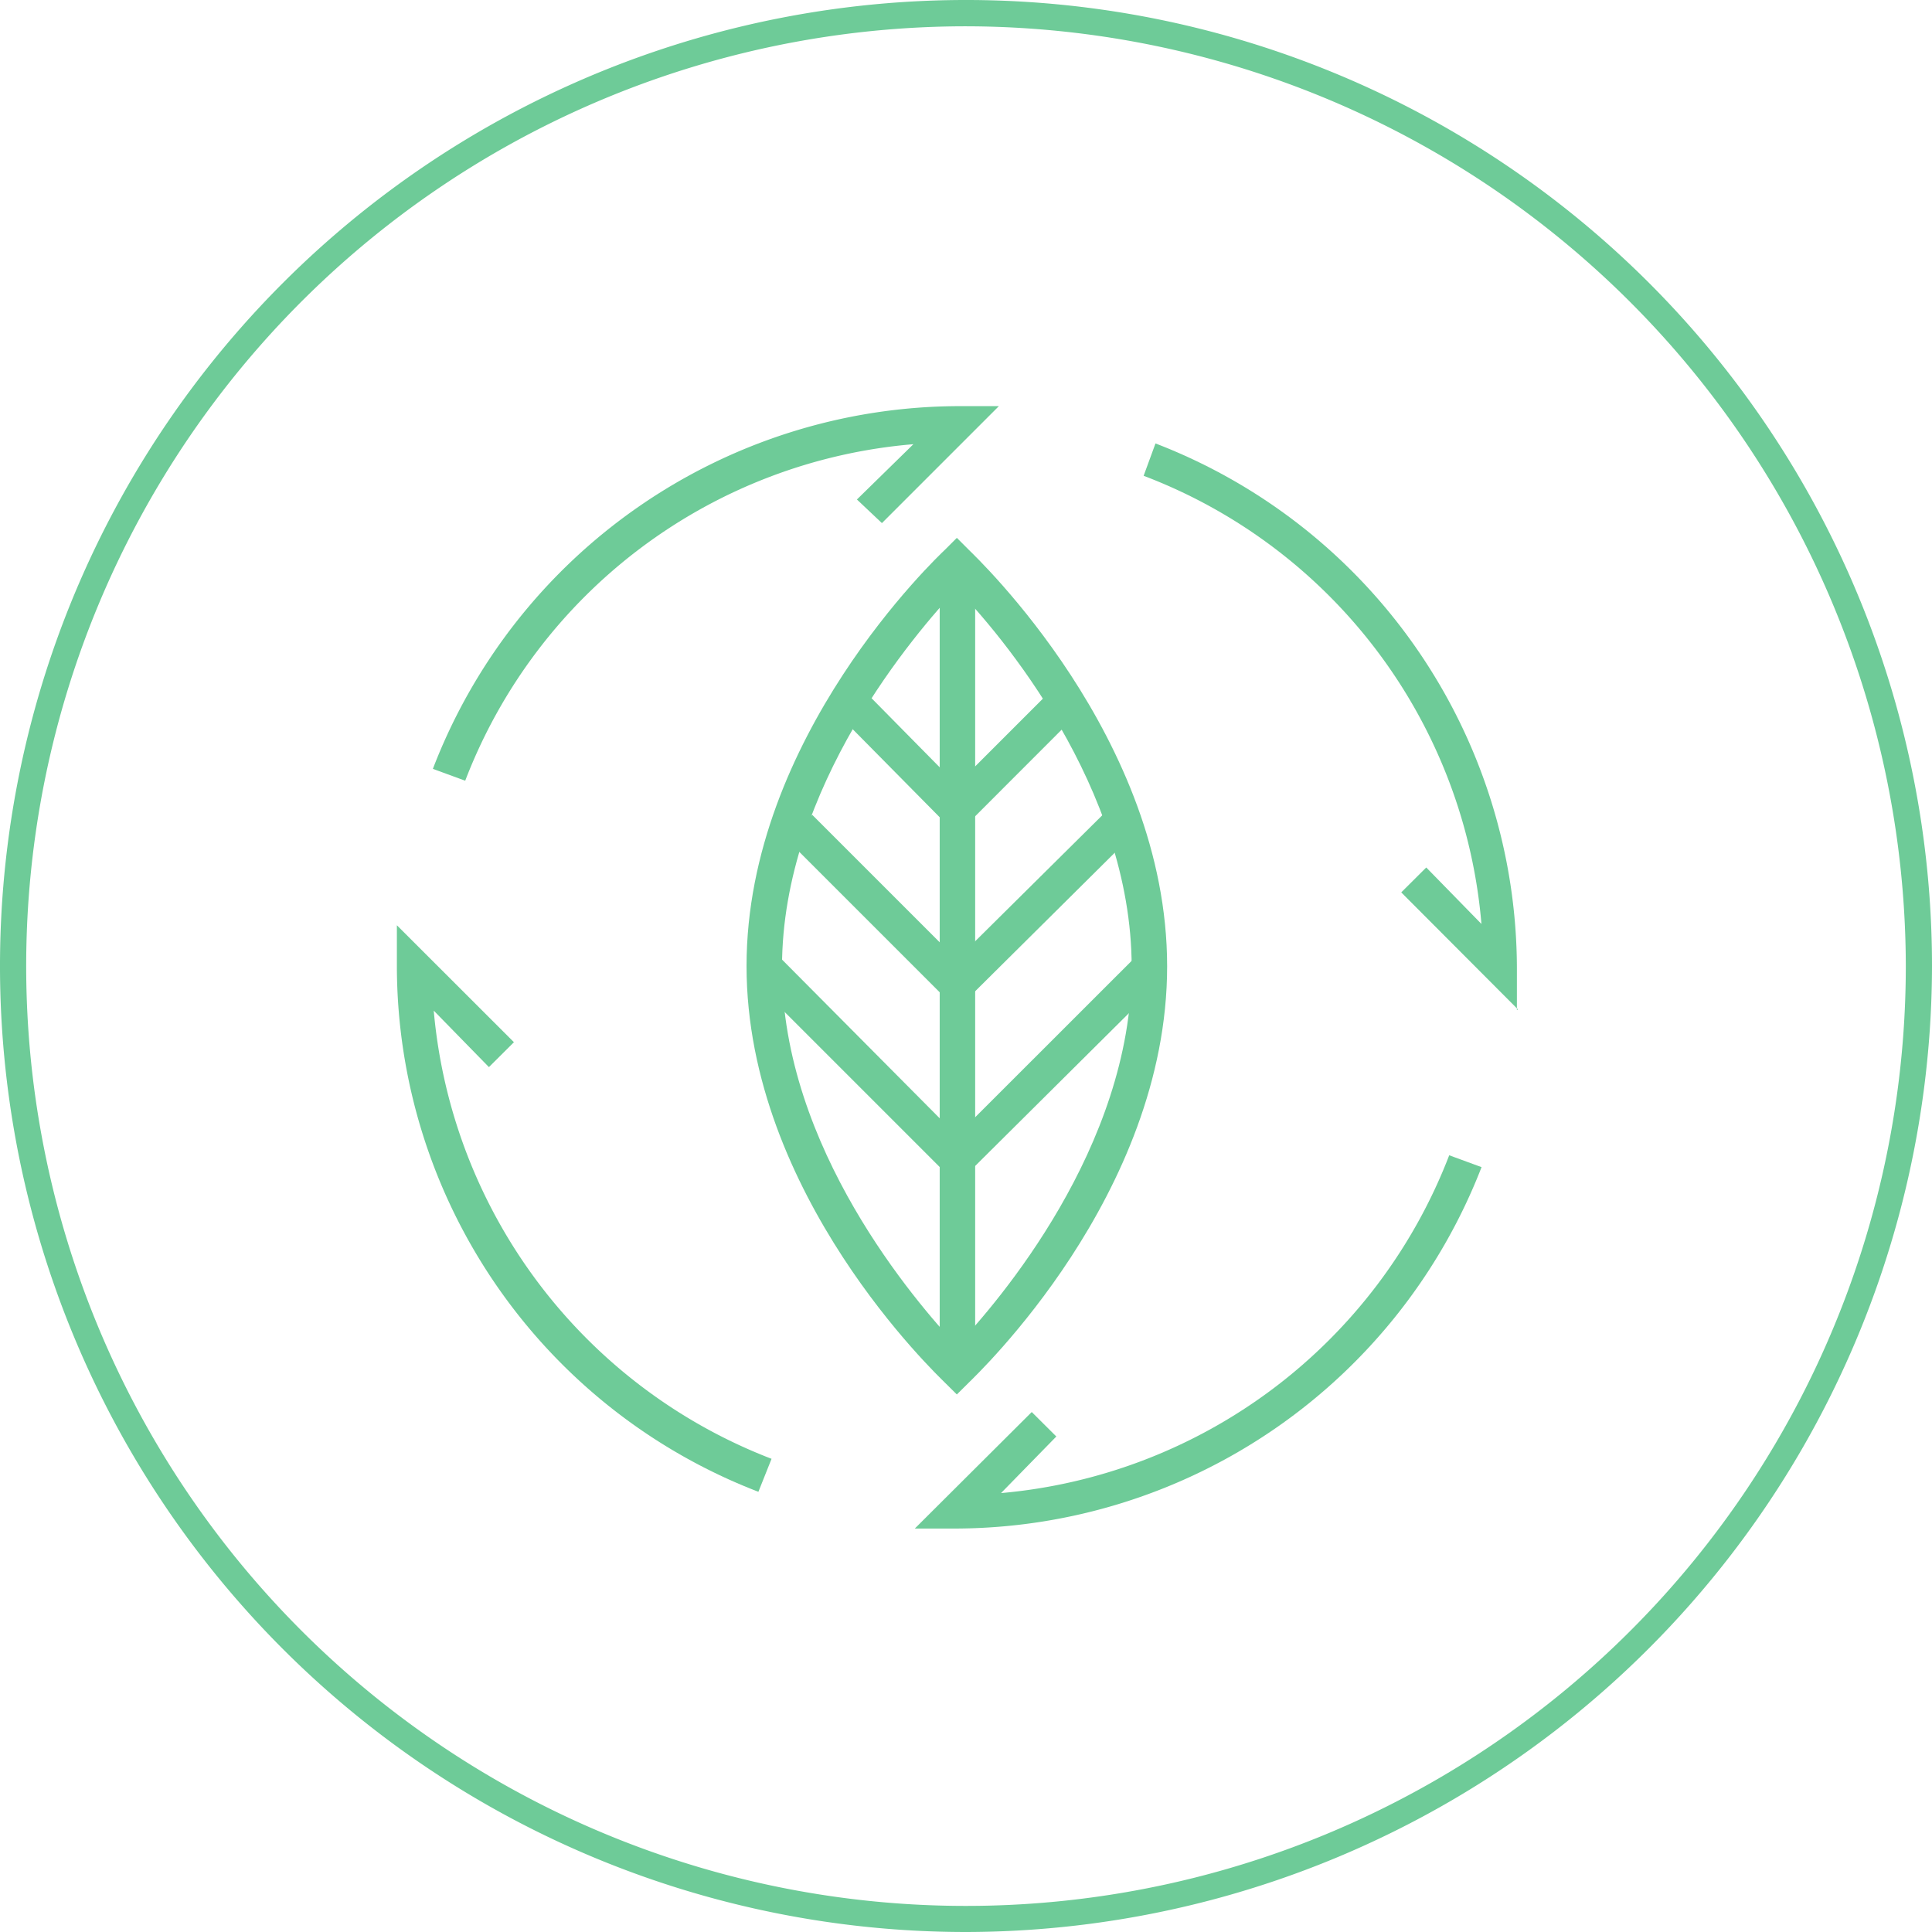
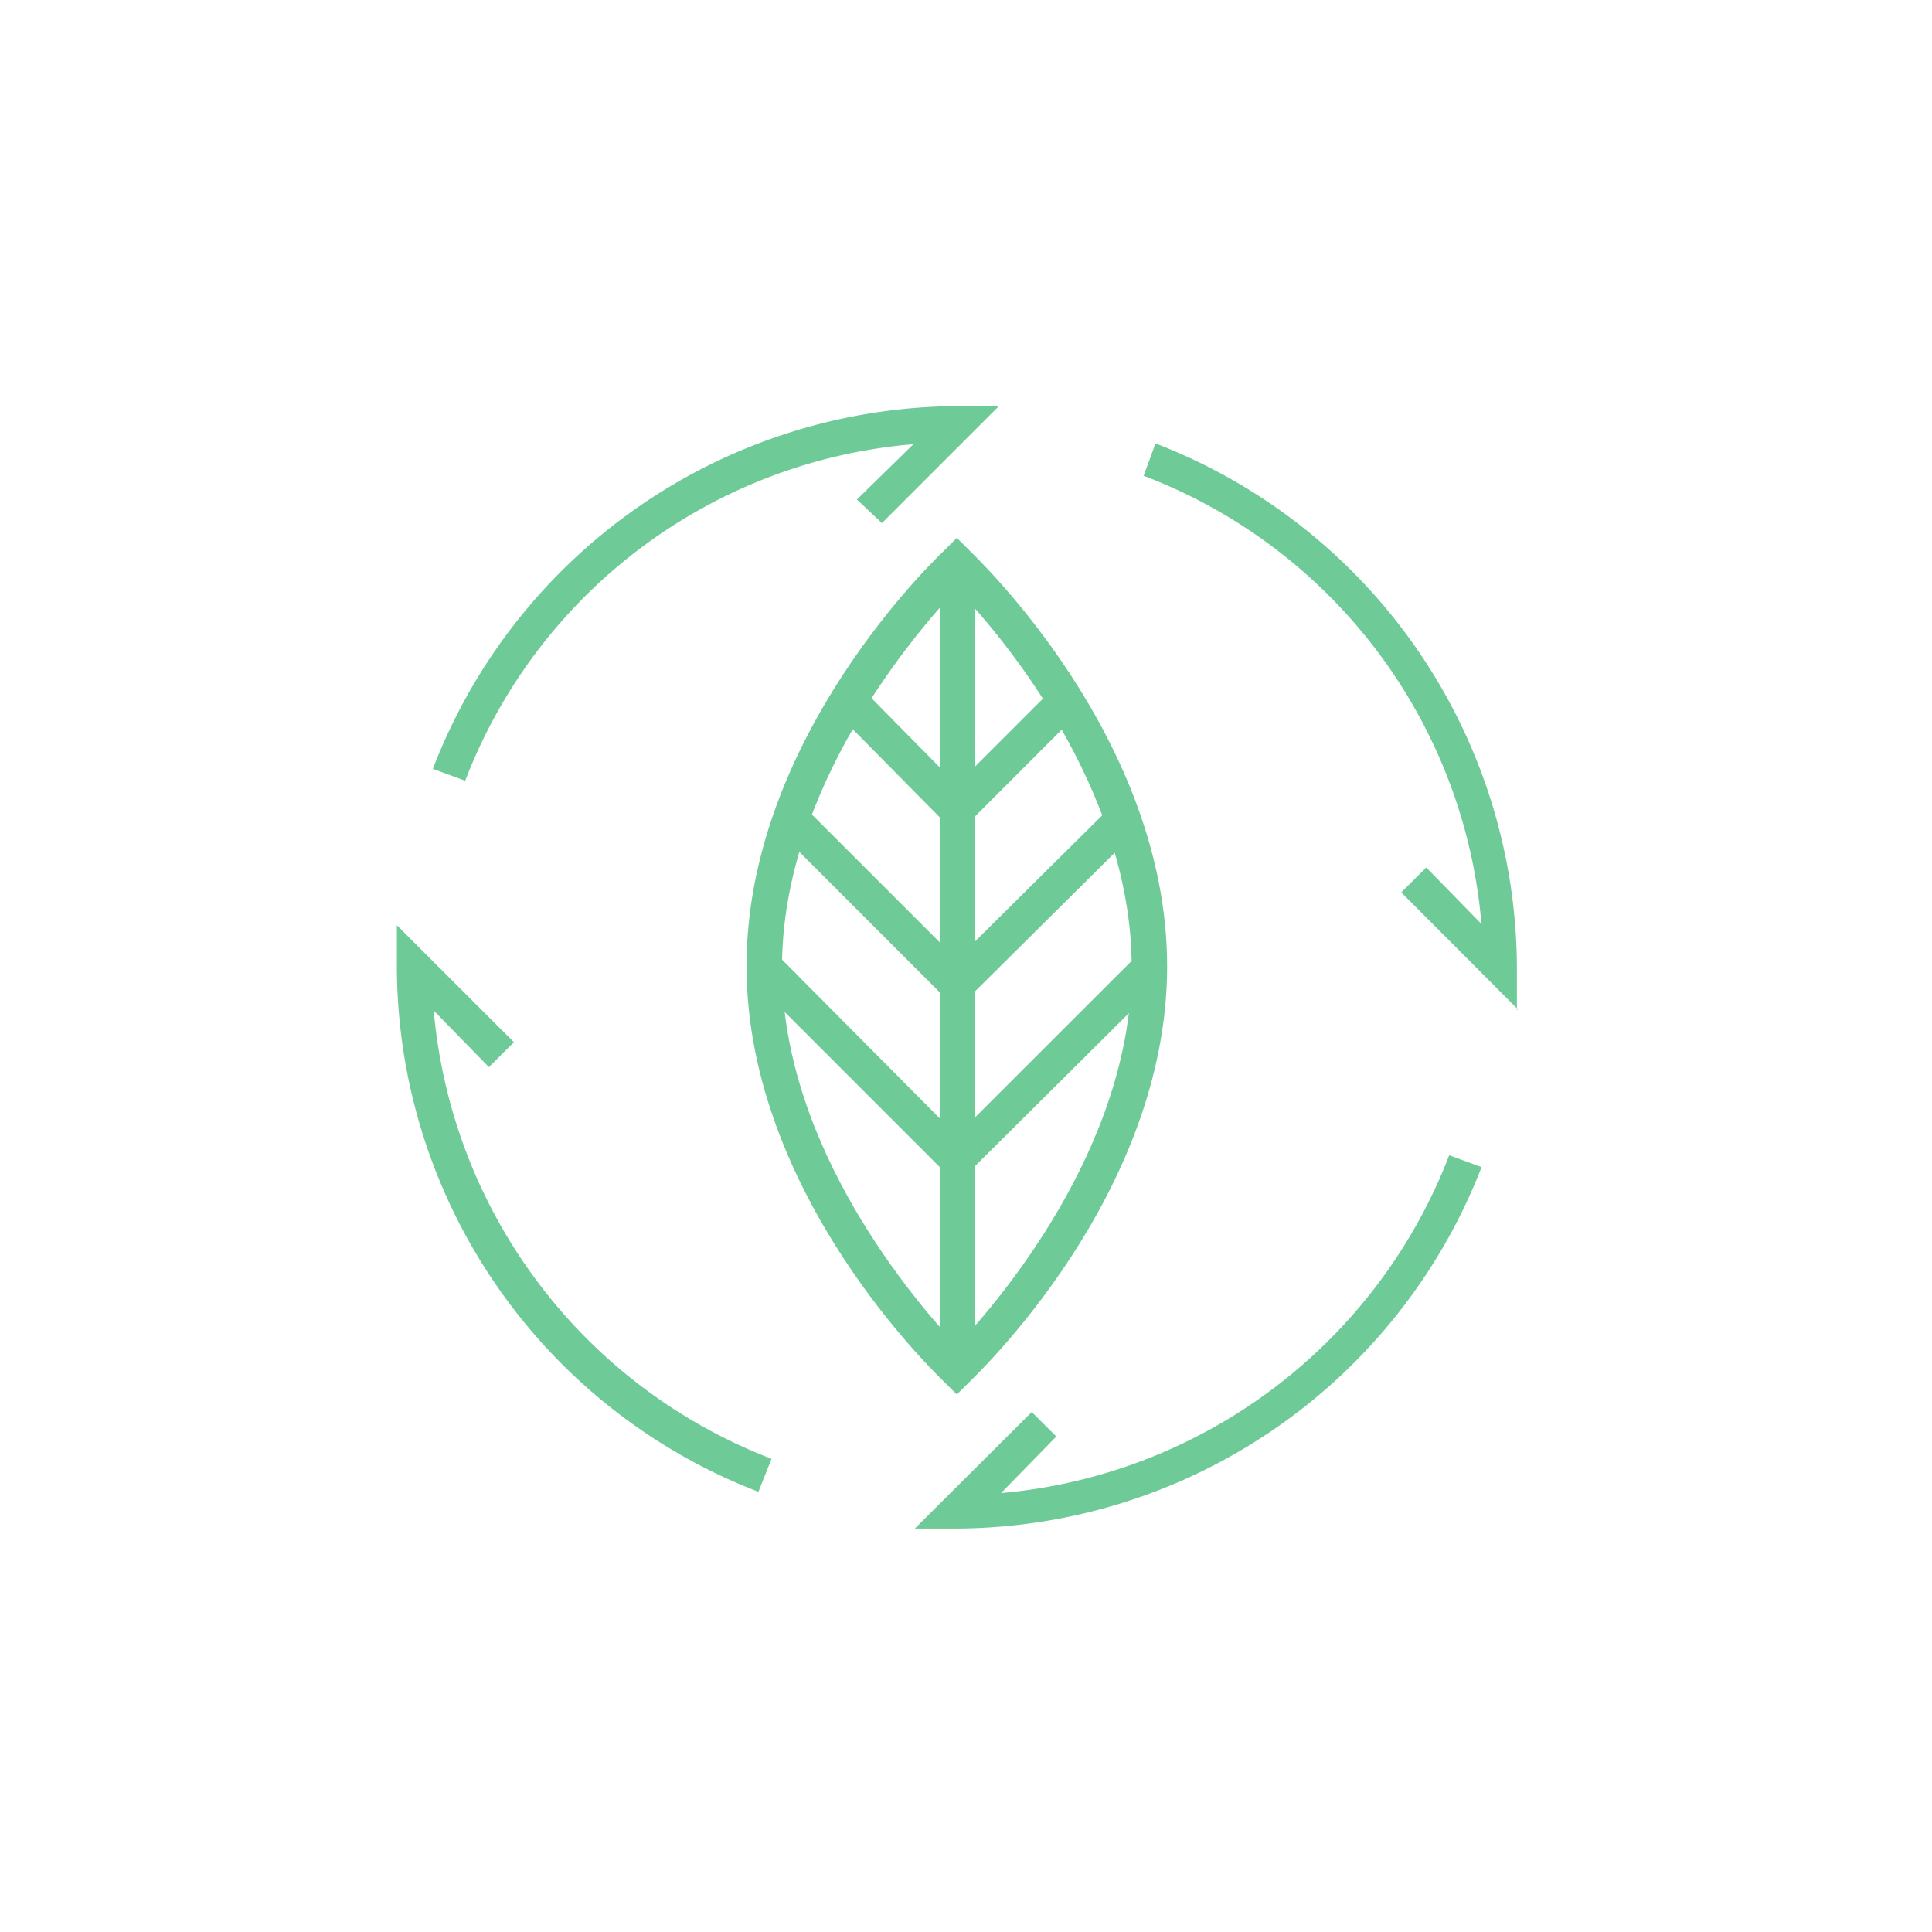
<svg xmlns="http://www.w3.org/2000/svg" viewBox="0 0 179.24 179.24">
  <defs>
    <style>.cls-1{fill:#6ecb98;}</style>
  </defs>
  <title>valo</title>
  <g id="Layer_2" data-name="Layer 2">
    <g id="elementos">
-       <path class="cls-1" d="M89.62,179.24a89.62,89.62,0,1,1,89.62-89.62A89.76,89.76,0,0,1,89.62,179.24Zm0-176.8a87.19,87.19,0,1,0,87.19,87.18A87.32,87.32,0,0,0,89.62,2.44Z" />
      <path class="cls-1" d="M43.16,72.43l-3-1.1A52.4,52.4,0,0,1,88.77,37.68h3.9L81.82,48.53,79.5,46.34l5.24-5.13A48.88,48.88,0,0,0,43.16,72.43" />
      <path class="cls-1" d="M140.83,93.65,130,82.79l2.32-2.31,5.12,5.24a48.87,48.87,0,0,0-31.34-41.58l1.1-3a52.29,52.29,0,0,1,33.53,48.65v3.91Z" />
      <path class="cls-1" d="M88.77,141.81h-3.9L95.72,131,98,133.27l-5.13,5.25a49.19,49.19,0,0,0,41.58-31.34l3,1.1a52.51,52.51,0,0,1-48.77,33.53" />
      <path class="cls-1" d="M70.36,138.4A52.32,52.32,0,0,1,36.82,89.74v-3.9L47.68,96.69,45.36,99l-5.12-5.24a49.19,49.19,0,0,0,31.34,41.58Z" />
      <path class="cls-1" d="M88.77,129.37l-1.1-1.09c-.73-.74-18.41-17.44-18.41-38.66S86.94,51.7,87.67,51l1.1-1.1,1.1,1.1c.73.73,18.41,17.44,18.41,38.65S90.6,127.54,89.87,128.28Zm0-74.74C85,58.65,72.55,73,72.55,89.74S85,120.84,88.77,124.86c3.78-4,16.22-18.41,16.22-35.12S92.67,58.65,88.77,54.63" />
      <rect class="cls-1" x="87.18" y="52.31" width="3.29" height="74.87" />
      <polygon class="cls-1" points="88.77 77.43 77.92 66.45 80.23 64.14 88.77 72.8 97.43 64.14 99.74 66.45 88.77 77.43" />
      <polygon class="cls-1" points="88.77 93.65 73.04 77.92 75.36 75.6 88.77 89.01 102.3 75.6 104.62 77.92 88.77 93.65" />
      <polygon class="cls-1" points="88.77 109.86 69.75 90.84 72.06 88.53 88.77 105.35 105.6 88.53 107.91 90.84 88.77 109.86" />
    </g>
  </g>
</svg>